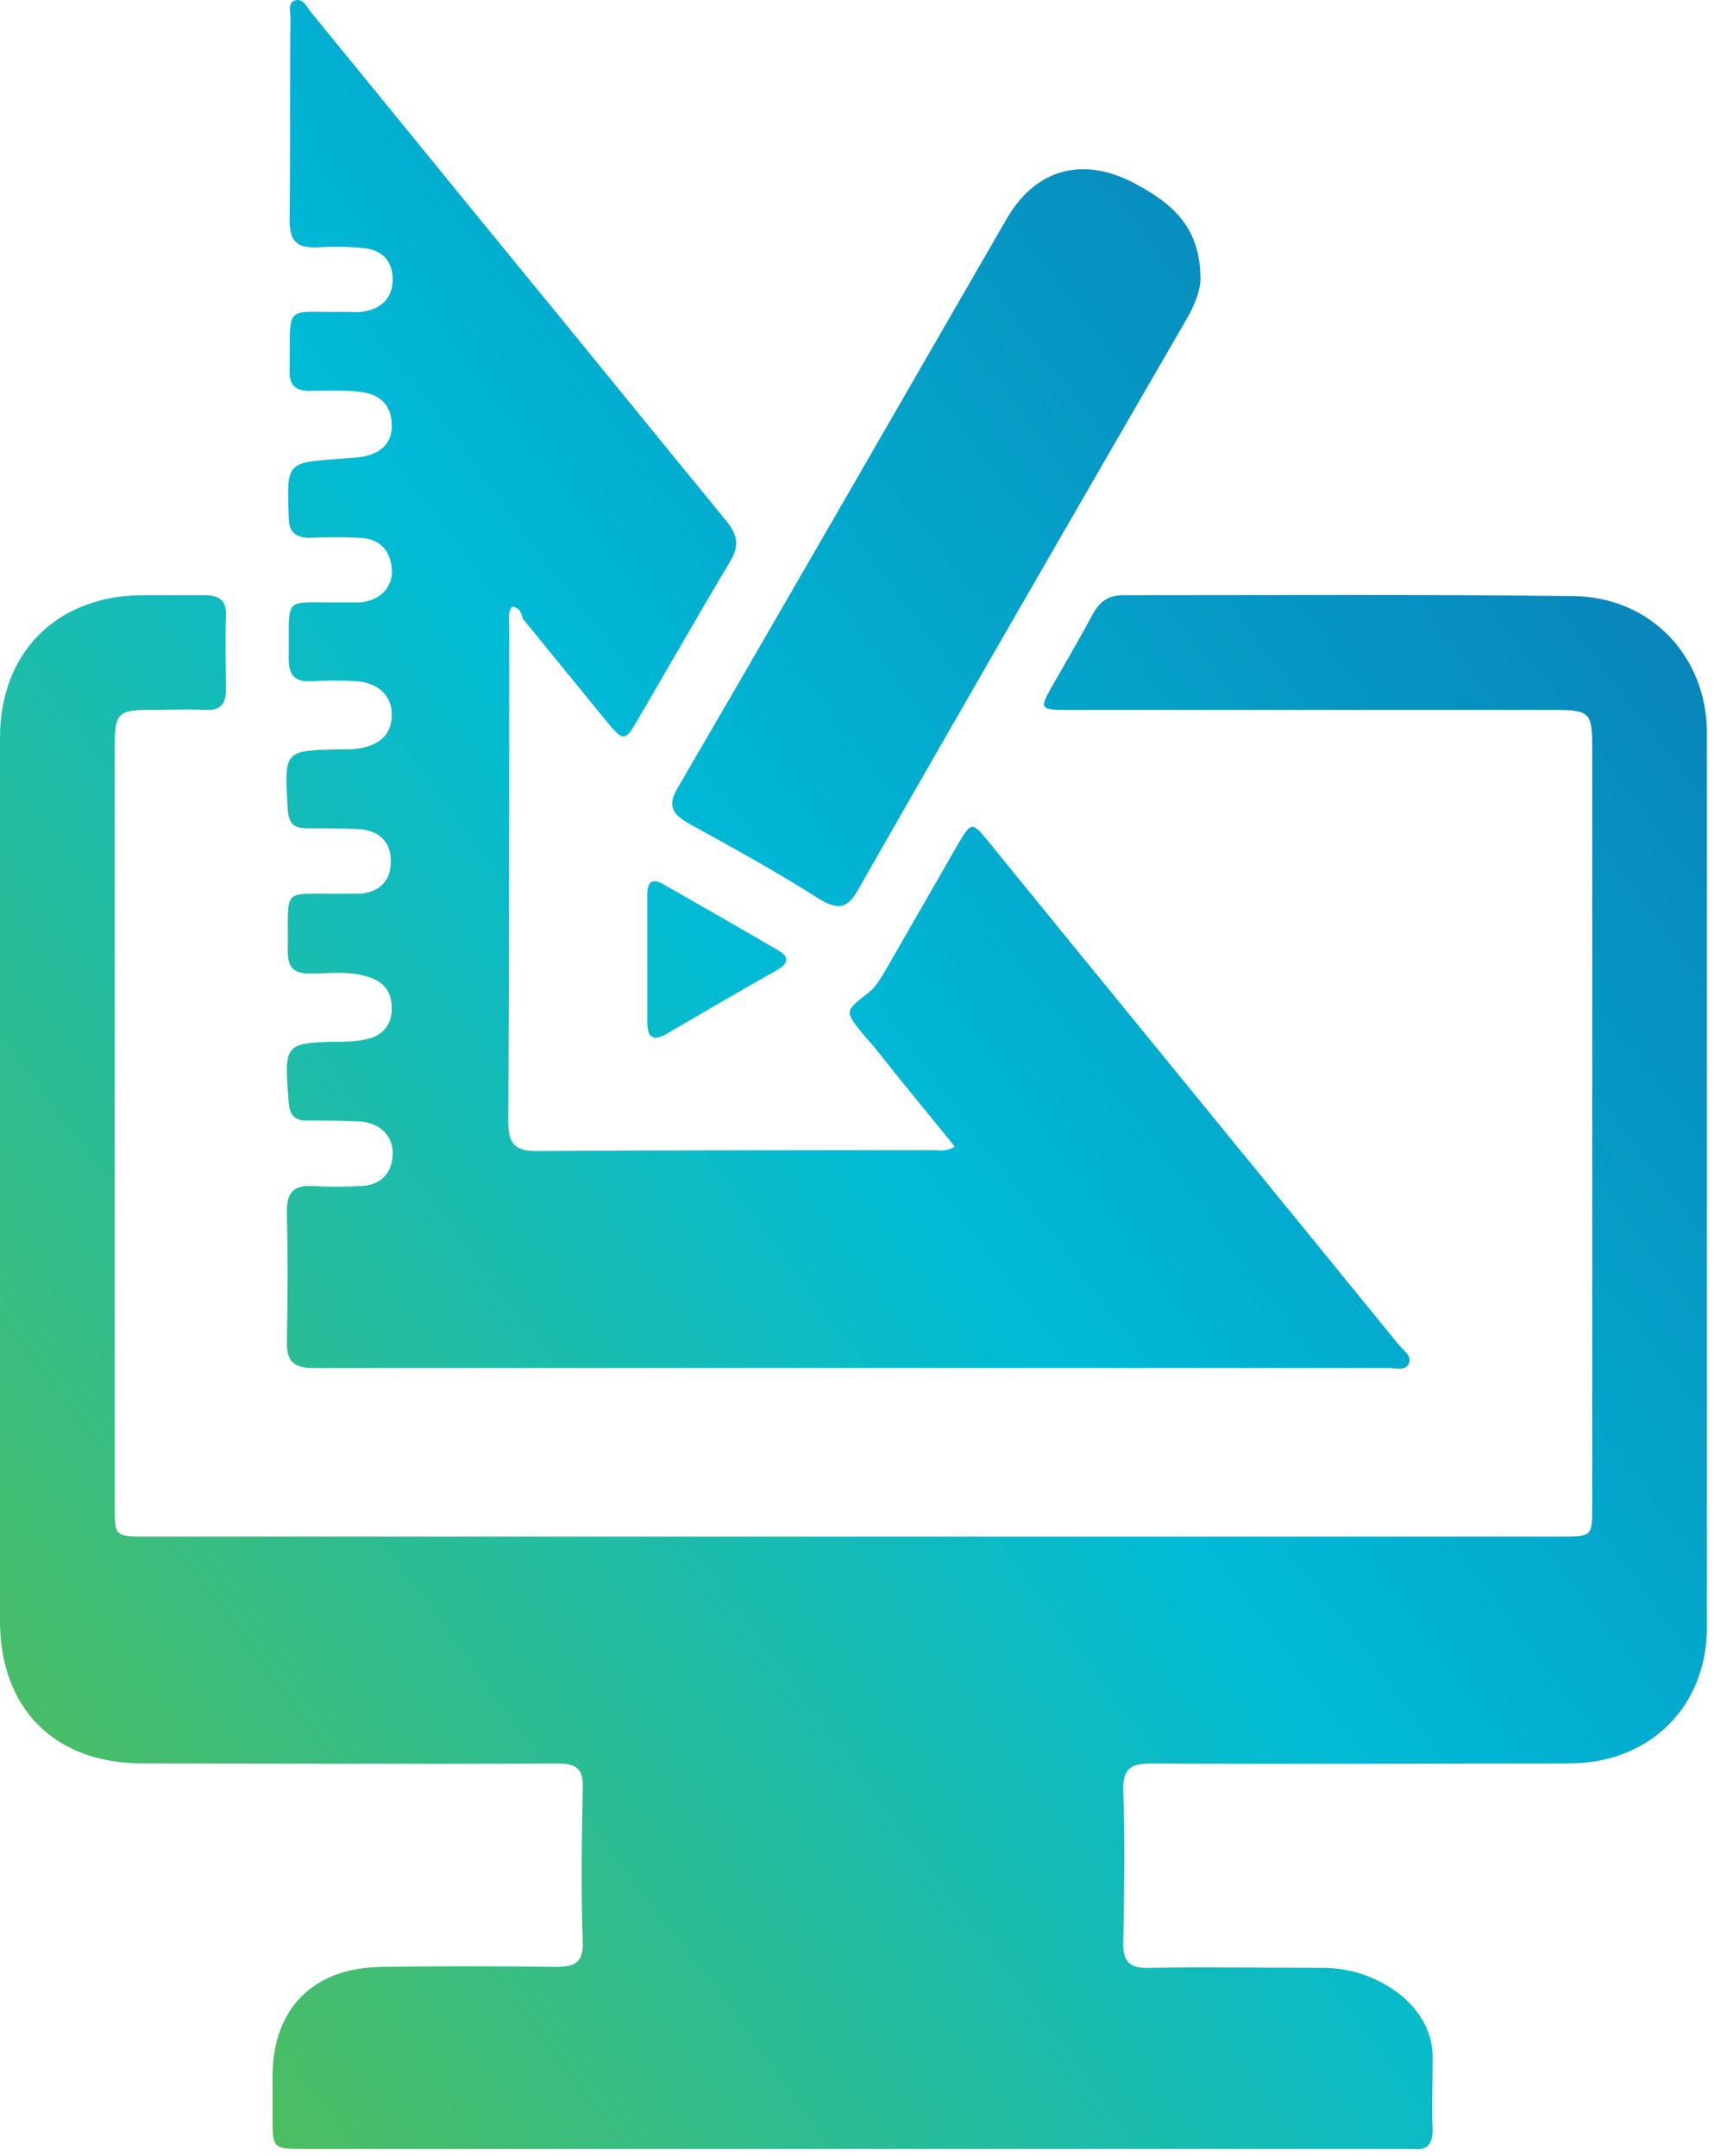
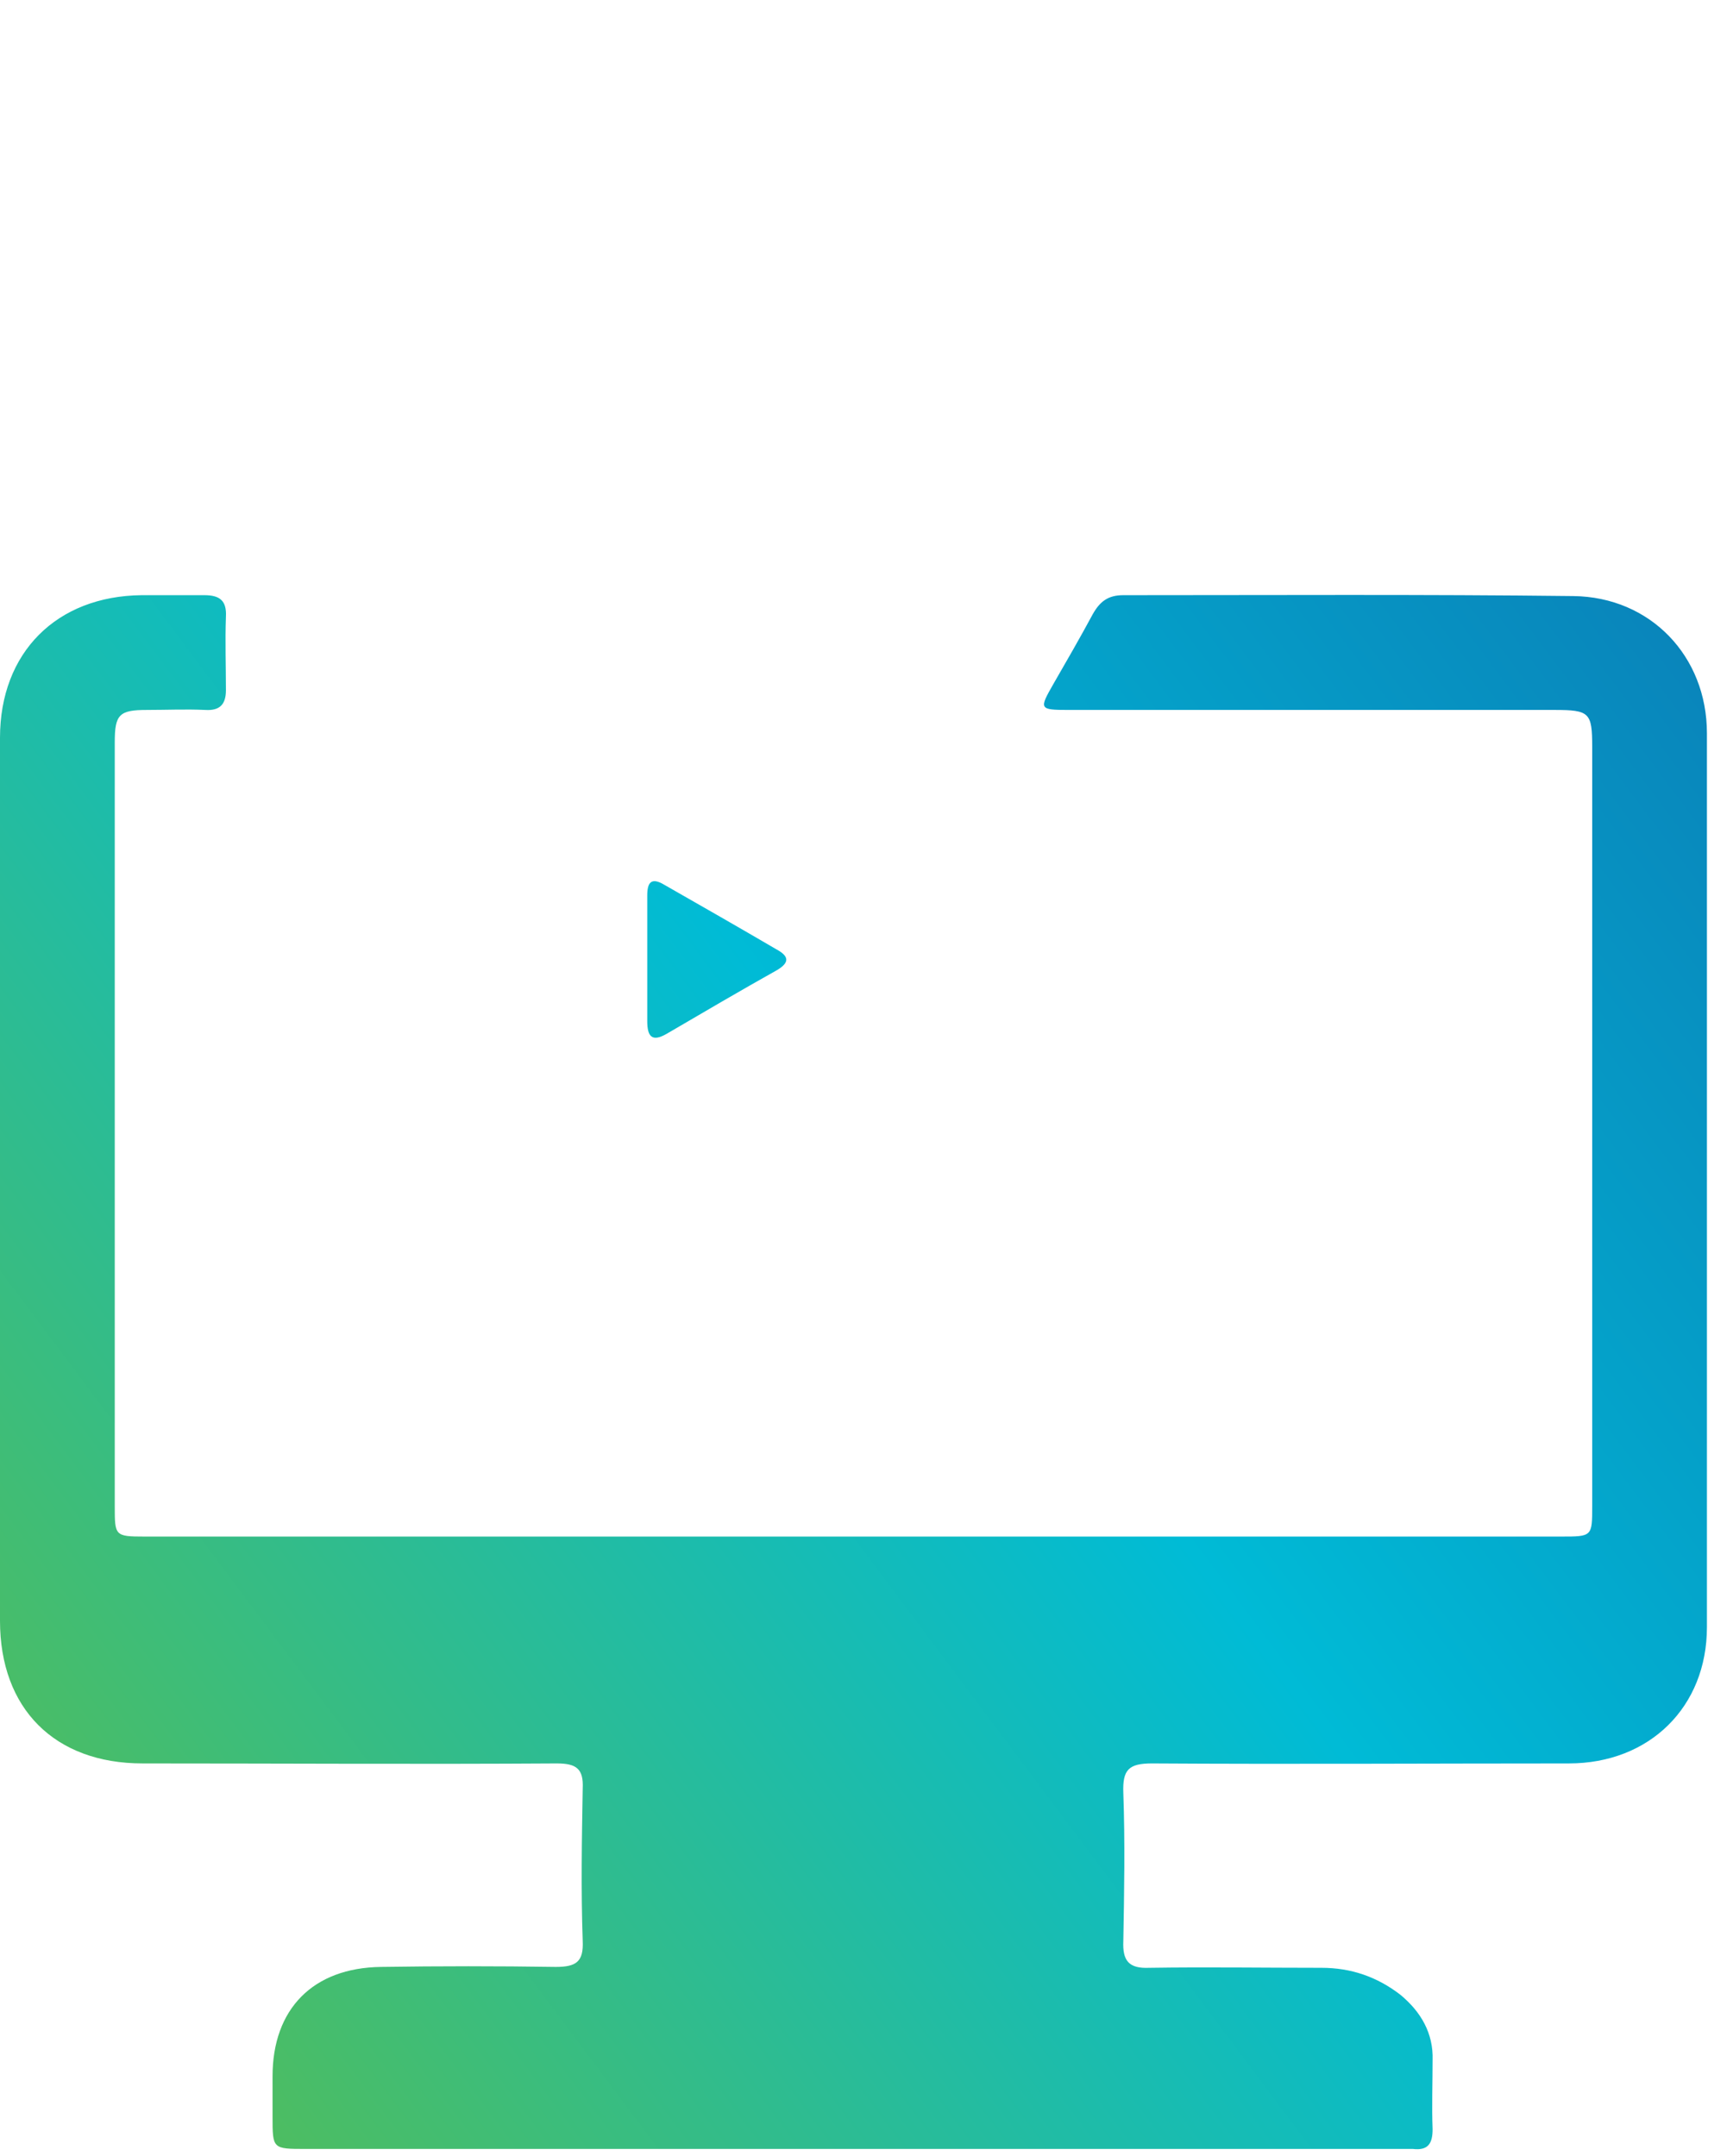
<svg xmlns="http://www.w3.org/2000/svg" width="41" height="51" viewBox="0 0 41 51" fill="none">
  <path d="M20.234 36.35C25.791 36.35 31.369 36.35 36.926 36.35C37.669 36.35 37.669 36.35 37.669 35.629C37.669 29.648 37.669 23.646 37.669 17.665C37.669 16.859 37.605 16.795 36.778 16.795C32.939 16.795 29.1 16.795 25.282 16.795C24.582 16.795 24.582 16.774 24.922 16.18C25.24 15.629 25.558 15.077 25.855 14.526C26.024 14.229 26.215 14.08 26.576 14.08C30.118 14.08 33.681 14.059 37.223 14.101C39.047 14.123 40.383 15.523 40.383 17.347C40.383 24.388 40.383 31.451 40.383 38.493C40.383 40.38 39.026 41.717 37.117 41.717C33.83 41.717 30.542 41.738 27.255 41.717C26.703 41.717 26.555 41.865 26.576 42.416C26.618 43.583 26.597 44.75 26.576 45.916C26.555 46.383 26.703 46.574 27.191 46.552C28.548 46.531 29.906 46.552 31.263 46.552C31.963 46.552 32.578 46.764 33.13 47.189C33.617 47.592 33.914 48.101 33.893 48.737C33.893 49.288 33.872 49.84 33.893 50.37C33.893 50.709 33.787 50.879 33.427 50.837C33.321 50.837 33.215 50.837 33.108 50.837C24.476 50.837 15.865 50.837 7.233 50.837C6.448 50.837 6.448 50.837 6.448 50.073C6.448 49.755 6.448 49.437 6.448 49.119C6.448 47.528 7.402 46.552 9.014 46.531C10.393 46.51 11.771 46.51 13.15 46.531C13.638 46.531 13.808 46.404 13.786 45.916C13.744 44.707 13.765 43.519 13.786 42.31C13.808 41.844 13.638 41.717 13.171 41.717C9.905 41.738 6.639 41.717 3.372 41.717C1.294 41.717 0 40.423 0 38.344C0 31.387 0 24.409 0 17.453C0 15.438 1.336 14.101 3.351 14.08C3.839 14.08 4.348 14.08 4.836 14.08C5.196 14.08 5.366 14.207 5.345 14.589C5.324 15.162 5.345 15.756 5.345 16.328C5.345 16.668 5.196 16.816 4.857 16.795C4.39 16.774 3.945 16.795 3.478 16.795C2.821 16.795 2.715 16.901 2.715 17.559C2.715 21.058 2.715 24.558 2.715 28.058C2.715 30.581 2.715 33.105 2.715 35.629C2.715 36.329 2.715 36.35 3.415 36.35C9.014 36.35 14.614 36.35 20.234 36.35Z" fill="url(#paint0_linear_40_170)" />
-   <path d="M12.111 14.356C12.005 14.504 12.047 14.653 12.047 14.822C12.047 18.725 12.047 22.628 12.026 26.53C12.026 27.061 12.174 27.23 12.705 27.23C15.822 27.209 18.962 27.209 22.079 27.209C22.228 27.209 22.398 27.252 22.588 27.124C21.952 26.339 21.316 25.576 20.701 24.791C20.616 24.685 20.51 24.579 20.425 24.473C19.98 23.922 19.98 23.922 20.531 23.497C20.722 23.349 20.828 23.158 20.955 22.946C21.528 21.949 22.101 20.952 22.673 19.955C22.97 19.446 23.012 19.446 23.352 19.87C26.597 23.858 29.863 27.845 33.108 31.833C33.214 31.96 33.426 32.087 33.321 32.278C33.236 32.427 33.024 32.363 32.875 32.363C24.391 32.363 15.907 32.363 7.423 32.363C6.957 32.363 6.787 32.215 6.787 31.769C6.808 30.73 6.808 29.691 6.787 28.651C6.787 28.227 6.936 28.036 7.381 28.057C7.763 28.079 8.166 28.079 8.547 28.057C8.993 28.036 9.269 27.782 9.29 27.315C9.311 26.891 9.014 26.573 8.526 26.53C8.102 26.509 7.678 26.509 7.254 26.509C6.978 26.509 6.851 26.382 6.83 26.085C6.723 24.664 6.702 24.664 8.123 24.643C8.314 24.643 8.505 24.622 8.696 24.579C9.057 24.494 9.269 24.24 9.269 23.858C9.269 23.434 9.057 23.2 8.654 23.094C8.229 22.967 7.784 23.031 7.339 23.031C6.957 23.031 6.808 22.904 6.808 22.5C6.83 20.931 6.617 21.164 8.102 21.143C8.251 21.143 8.378 21.143 8.526 21.143C8.972 21.101 9.247 20.846 9.247 20.38C9.247 19.913 8.972 19.658 8.526 19.616C8.102 19.595 7.678 19.595 7.254 19.595C6.936 19.595 6.83 19.468 6.808 19.149C6.723 17.75 6.702 17.75 8.081 17.728C8.229 17.728 8.357 17.728 8.505 17.707C8.95 17.622 9.269 17.41 9.269 16.901C9.269 16.456 8.95 16.159 8.441 16.116C8.081 16.095 7.742 16.095 7.381 16.116C6.957 16.138 6.83 15.968 6.83 15.565C6.851 14.038 6.66 14.271 8.102 14.25C8.251 14.25 8.378 14.25 8.526 14.25C8.993 14.207 9.311 13.889 9.269 13.444C9.226 12.998 8.972 12.744 8.505 12.723C8.123 12.702 7.72 12.702 7.339 12.723C6.999 12.723 6.83 12.595 6.83 12.235C6.787 10.941 6.766 10.941 8.038 10.856C8.187 10.835 8.357 10.835 8.505 10.814C9.014 10.75 9.29 10.475 9.269 10.029C9.247 9.52 8.929 9.308 8.484 9.266C8.123 9.223 7.742 9.244 7.381 9.244C6.999 9.266 6.83 9.117 6.851 8.735C6.872 7.145 6.702 7.399 8.145 7.378C8.314 7.378 8.505 7.399 8.675 7.357C9.057 7.272 9.29 7.017 9.29 6.614C9.29 6.19 9.057 5.914 8.611 5.872C8.251 5.83 7.869 5.83 7.508 5.851C7.042 5.872 6.851 5.724 6.851 5.215C6.872 3.624 6.851 2.033 6.872 0.442C6.872 0.294 6.808 0.082 6.957 0.018C7.169 -0.067 7.254 0.167 7.36 0.294C9.099 2.415 10.817 4.536 12.556 6.657C14.104 8.544 15.632 10.432 17.18 12.32C17.456 12.659 17.498 12.914 17.265 13.295C16.544 14.504 15.844 15.735 15.123 16.965C14.783 17.559 14.762 17.559 14.338 17.05C13.68 16.244 13.023 15.438 12.365 14.632C12.344 14.504 12.28 14.356 12.111 14.356Z" fill="url(#paint1_linear_40_170)" />
-   <path d="M28.4 6.53C28.421 6.826 28.273 7.208 28.061 7.569C25.473 12.044 22.885 16.519 20.319 21.016C20.064 21.482 19.852 21.546 19.386 21.27C18.389 20.634 17.35 20.061 16.31 19.489C15.886 19.255 15.78 19.043 16.056 18.598C18.665 14.123 21.231 9.647 23.819 5.172C24.518 3.963 25.664 3.687 26.894 4.366C27.721 4.812 28.379 5.363 28.4 6.53Z" fill="url(#paint2_linear_40_170)" />
  <path d="M15.313 22.67C15.313 22.182 15.313 21.673 15.313 21.186C15.313 20.889 15.398 20.74 15.716 20.931C16.607 21.44 17.498 21.949 18.368 22.458C18.643 22.607 18.707 22.755 18.389 22.946C17.519 23.434 16.65 23.943 15.78 24.452C15.419 24.664 15.313 24.515 15.313 24.155C15.313 23.667 15.313 23.179 15.313 22.67Z" fill="url(#paint3_linear_40_170)" />
  <defs>
    <linearGradient id="paint0_linear_40_170" x1="-7.267" y1="51.313" x2="52.02" y2="6.878" gradientUnits="userSpaceOnUse">
      <stop stop-color="#6FBE2E" />
      <stop offset="0.501" stop-color="#00BBD6" />
      <stop offset="1" stop-color="#0F61A9" />
    </linearGradient>
    <linearGradient id="paint1_linear_40_170" x1="-14.271" y1="41.969" x2="45.016" y2="-2.467" gradientUnits="userSpaceOnUse">
      <stop stop-color="#6FBE2E" />
      <stop offset="0.501" stop-color="#00BBD6" />
      <stop offset="1" stop-color="#0F61A9" />
    </linearGradient>
    <linearGradient id="paint2_linear_40_170" x1="-15.102" y1="40.86" x2="44.186" y2="-3.575" gradientUnits="userSpaceOnUse">
      <stop stop-color="#6FBE2E" />
      <stop offset="0.501" stop-color="#00BBD6" />
      <stop offset="1" stop-color="#0F61A9" />
    </linearGradient>
    <linearGradient id="paint3_linear_40_170" x1="-12.679" y1="44.093" x2="46.608" y2="-0.343" gradientUnits="userSpaceOnUse">
      <stop stop-color="#6FBE2E" />
      <stop offset="0.501" stop-color="#00BBD6" />
      <stop offset="1" stop-color="#0F61A9" />
    </linearGradient>
  </defs>
</svg>